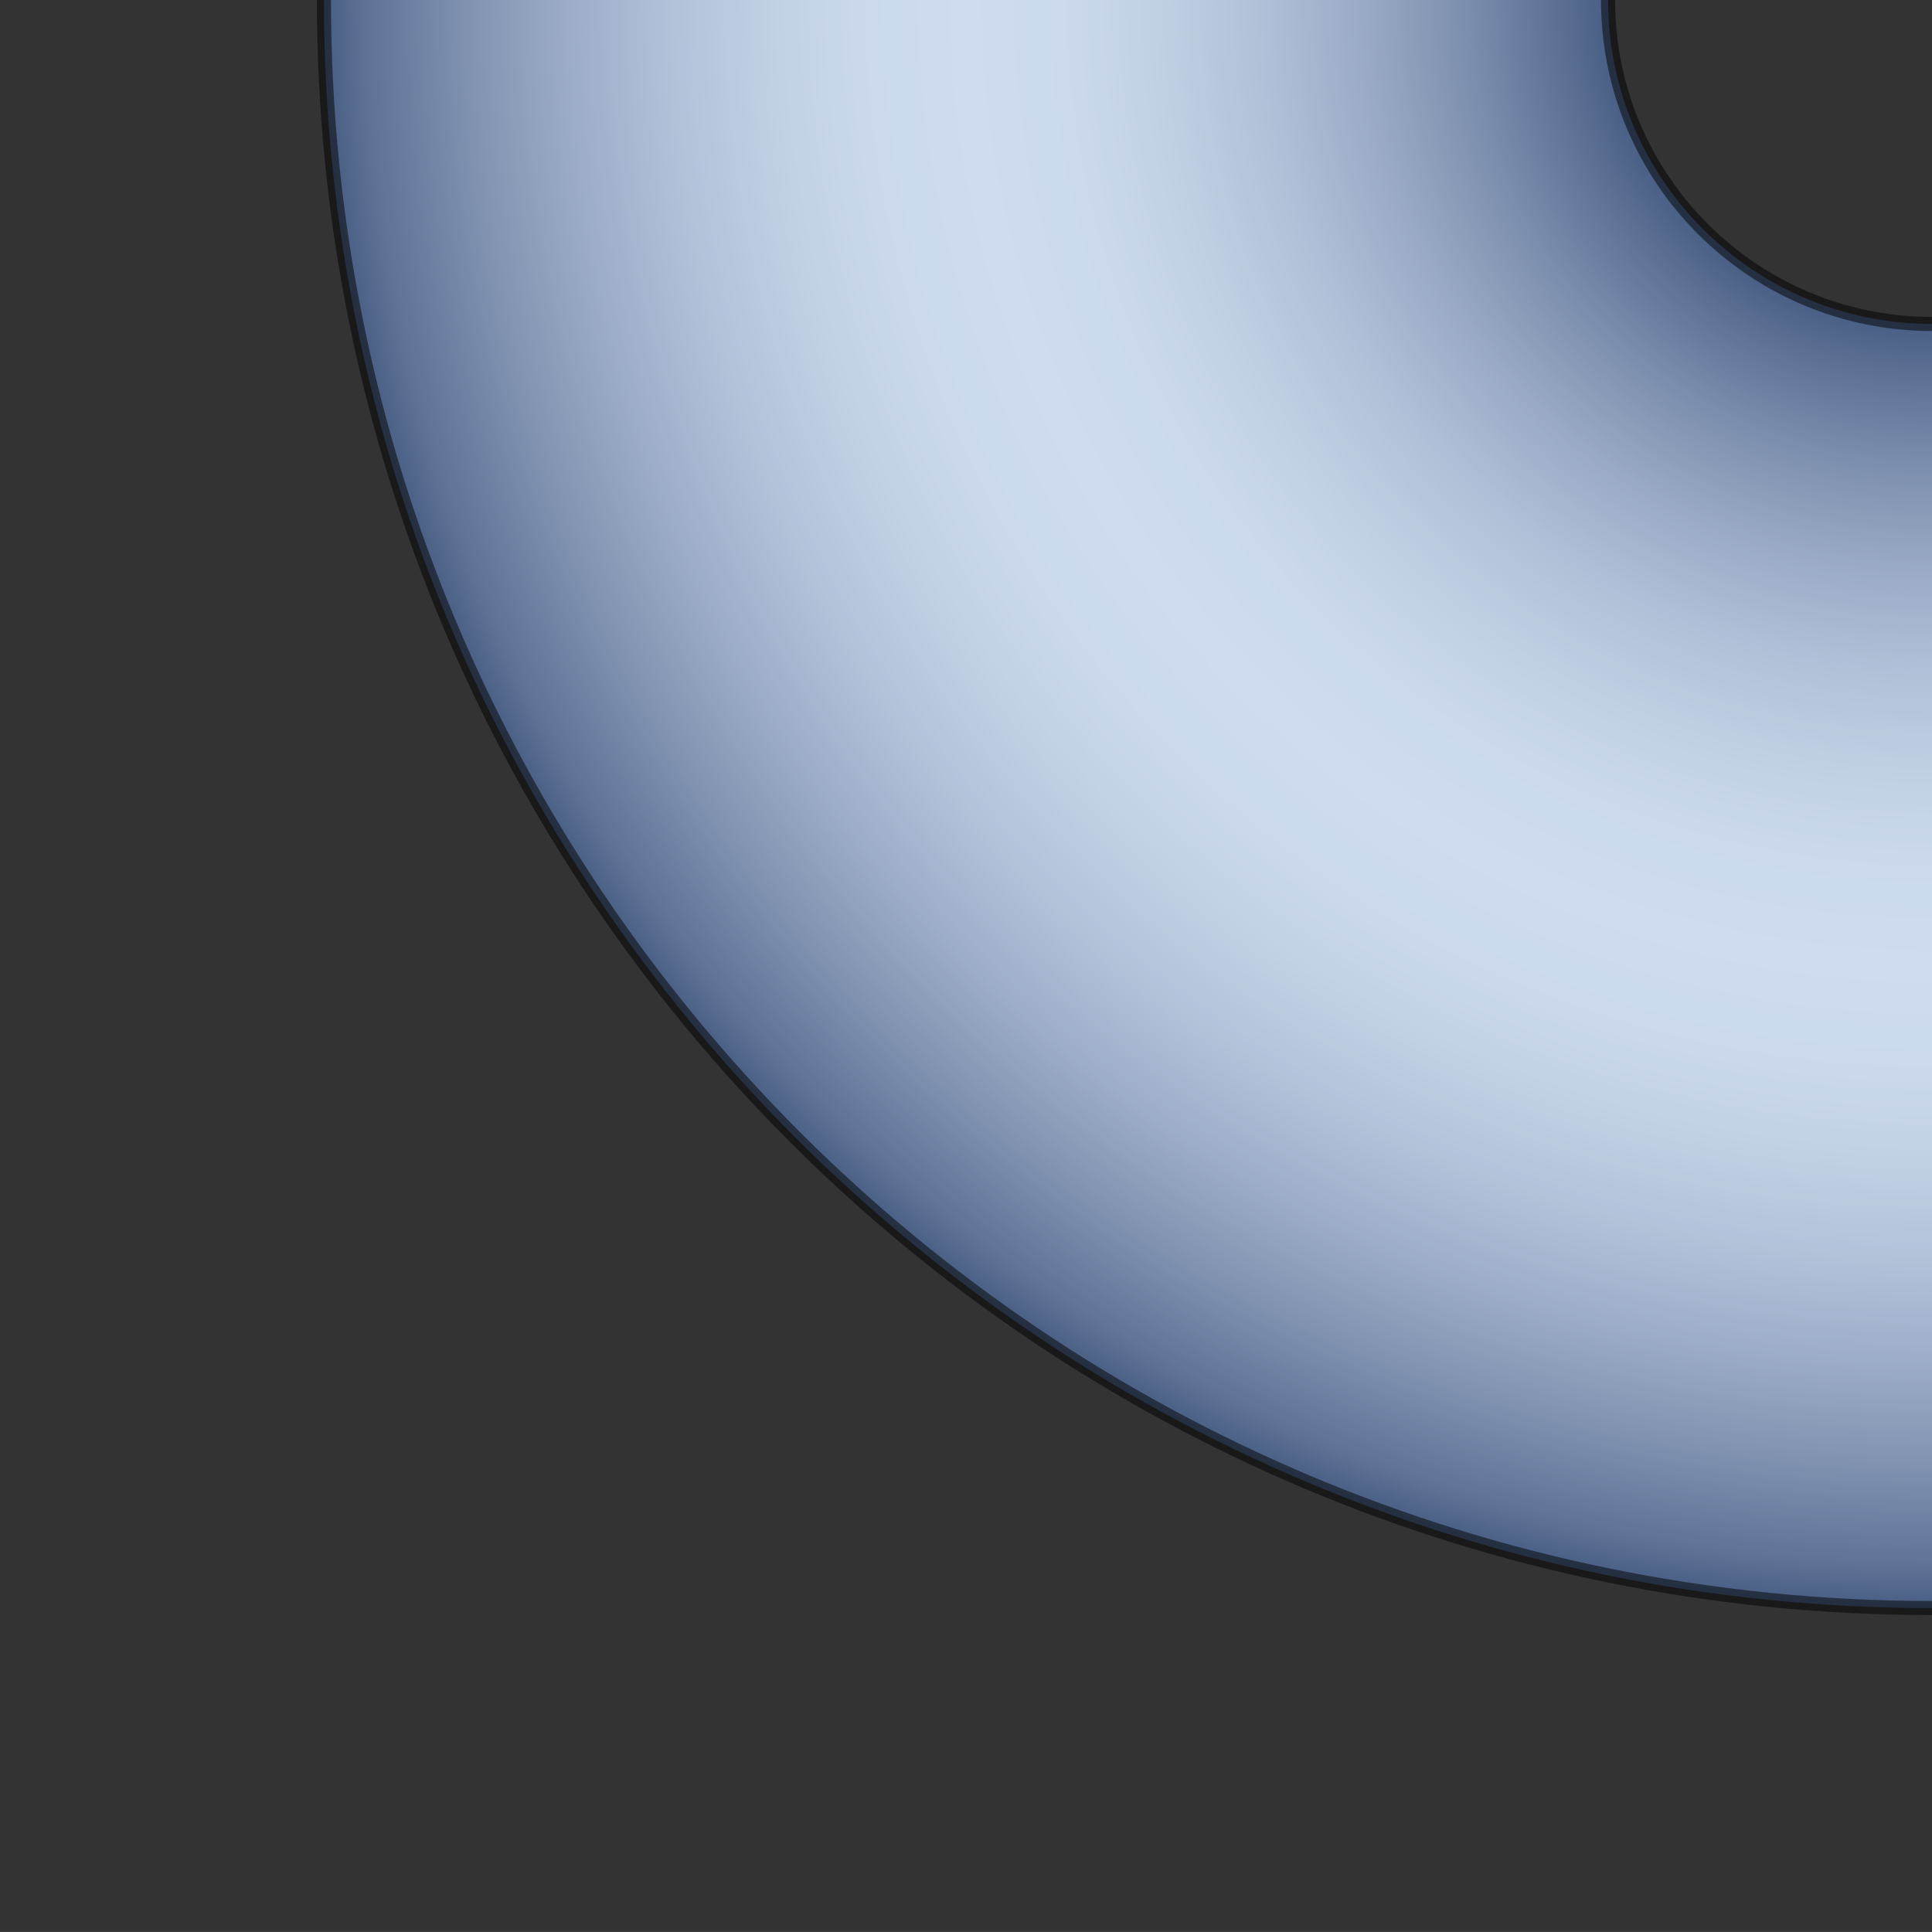
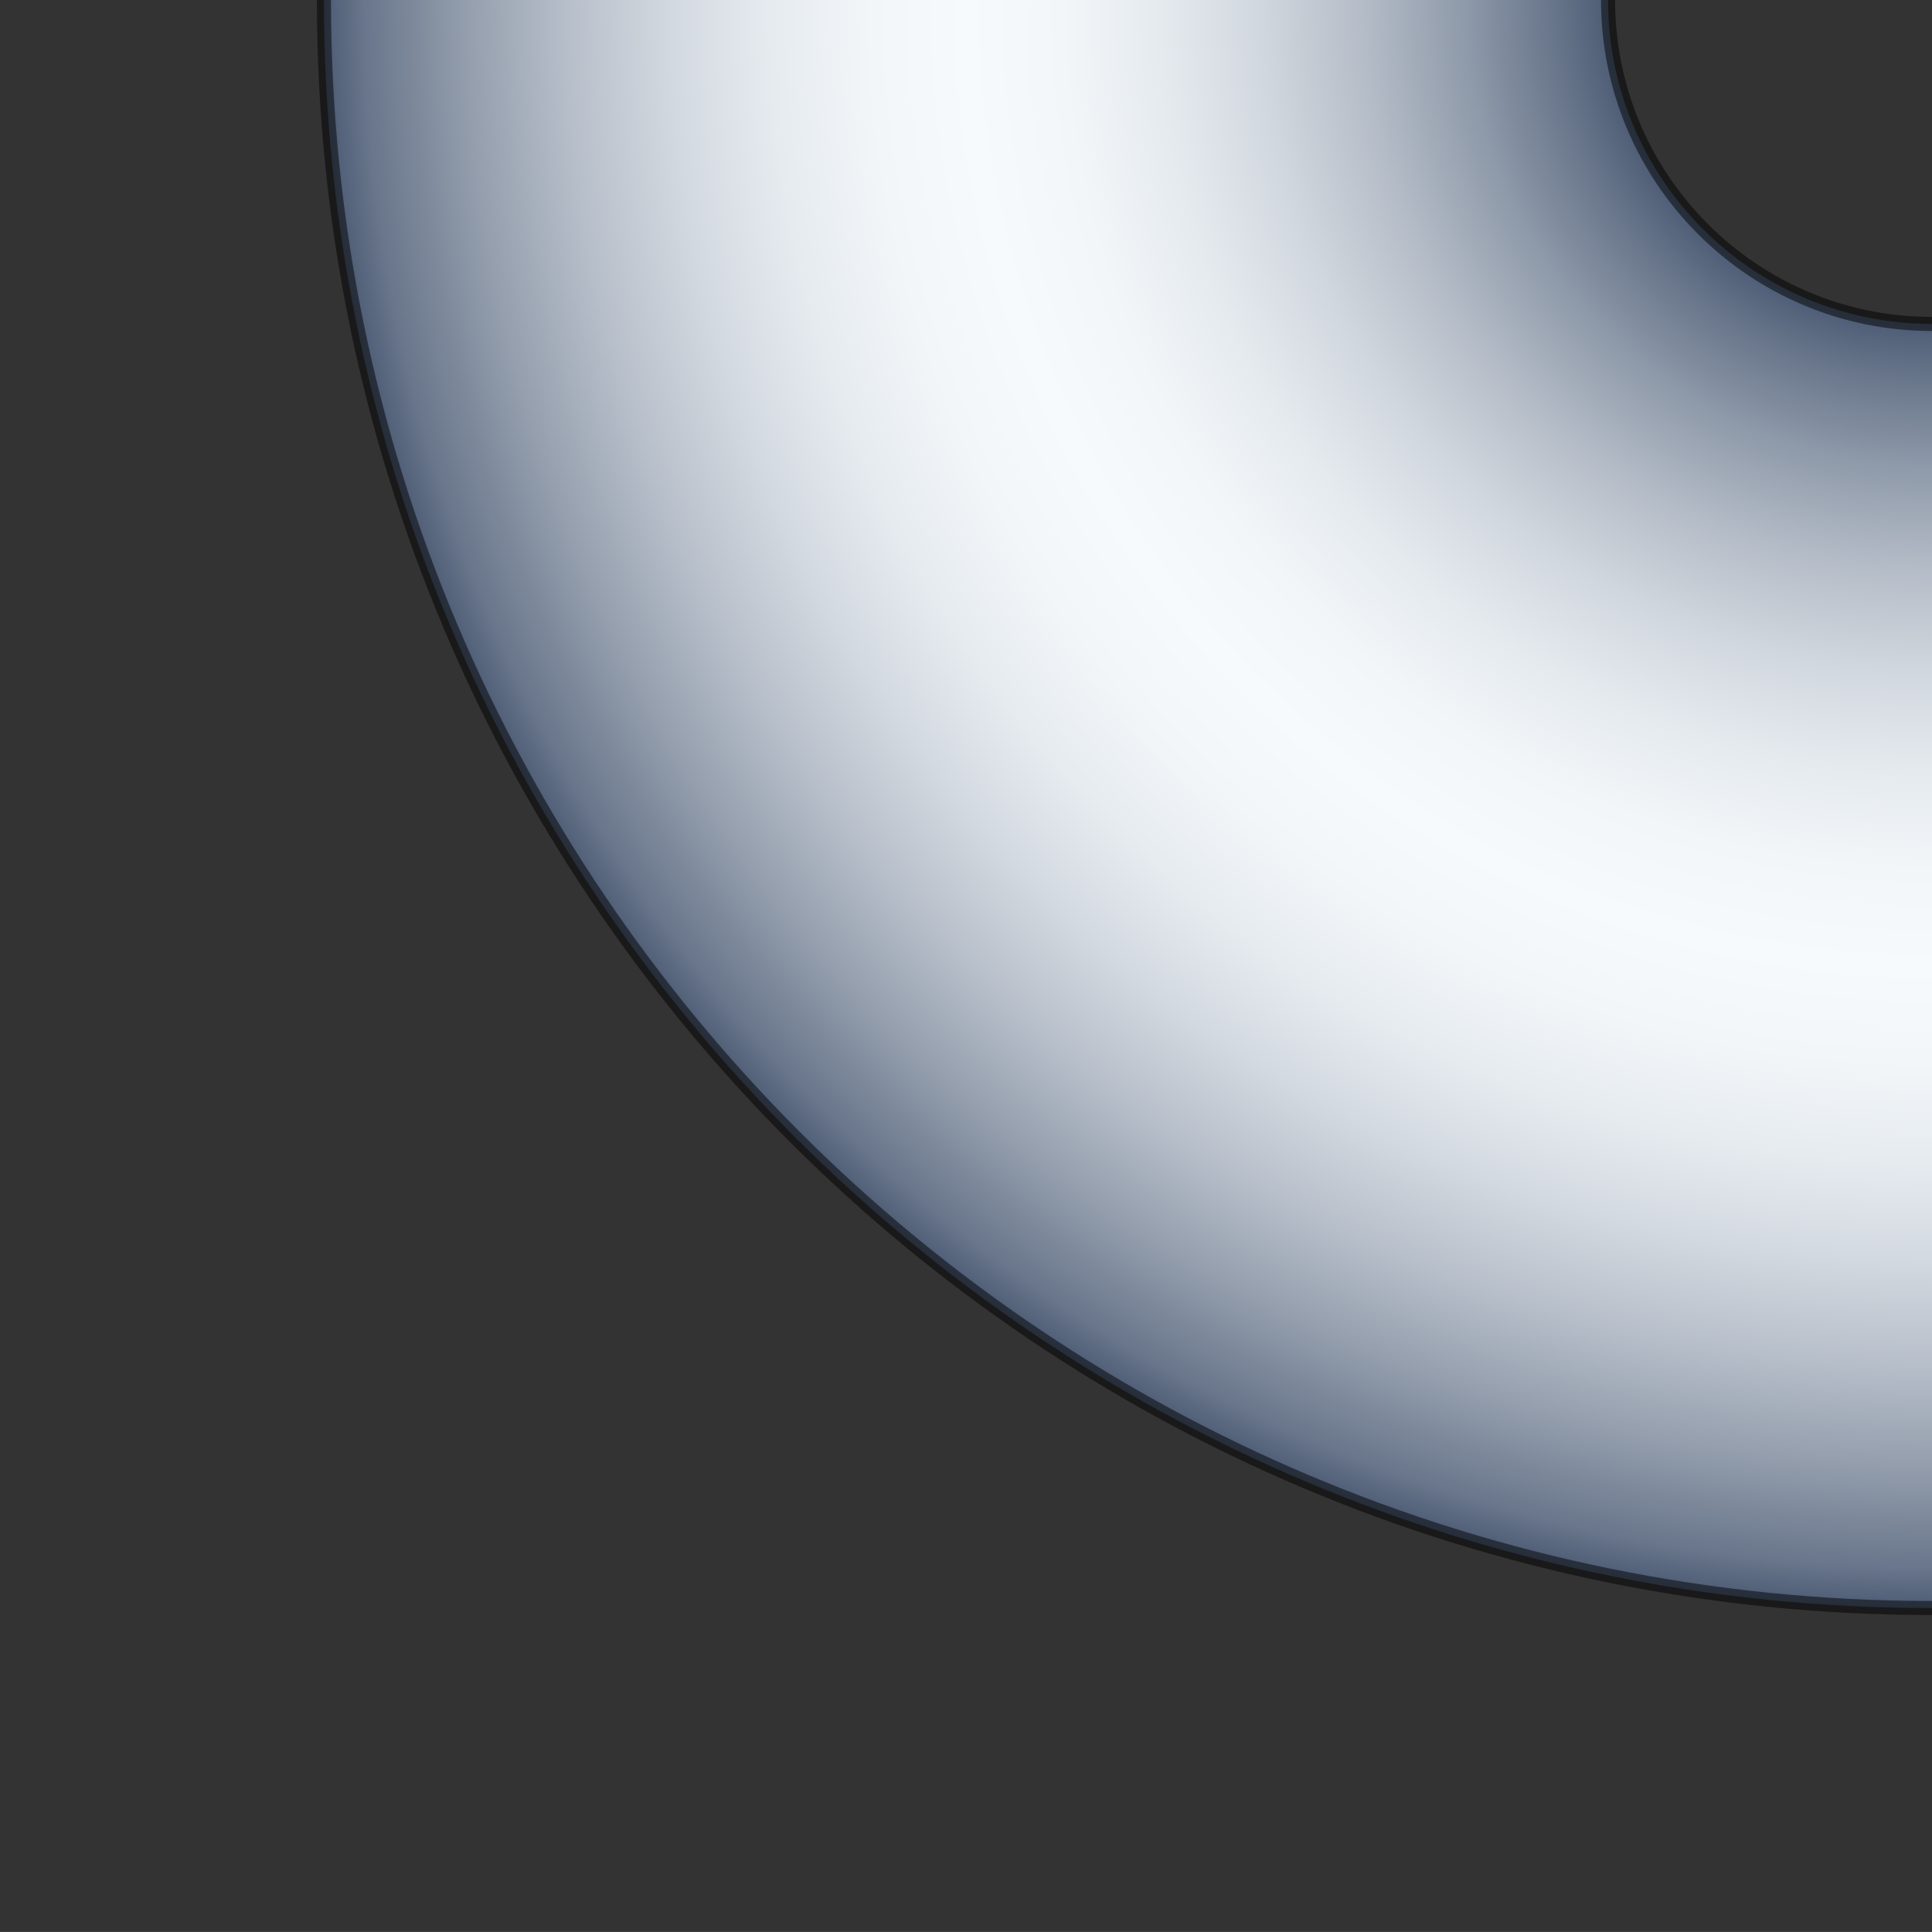
<svg xmlns="http://www.w3.org/2000/svg" xmlns:ns1="http://www.example.com" version="1.1" id="_x30_" preserveAspectRatio="none" x="0px" y="0px" viewBox="1.417 1.417 41.151 41.15" xml:space="preserve">
  <rect x="1.417" y="1.417" width="41.151" height="41.15" fill="#333333" stroke="none" />
  <ns1:params>
    <ns1:param name="color" description="Color" type="C" cssAttributes="fill" classes="color" />
    <ns1:param type="F" name="saturation" description="Saturation" min="0" max="1" cssAttributes="opacity" classes="color" />
  </ns1:params>
  <style type="text/css">
   

	.stroke{
		stroke-width:0.3;
		stroke-linecap:round;
		stroke-linejoin:round;
		stroke: black;
		fill:none;
		opacity:0.5;
	}
	
	.color {
		fill:#3664BF;
		opacity:0.2;
	}

      
</style>
  <radialGradient id="radial" cx="42.568" cy="1.417" r="34.251" gradientUnits="userSpaceOnUse">
    <stop offset="0" style="stop-color:#4D5C75" />
    <stop offset="0.202" style="stop-color:#4D5C75" />
    <stop offset="0.226" style="stop-color:#616F85" />
    <stop offset="0.29" style="stop-color:#8E99A9" />
    <stop offset="0.354" style="stop-color:#B4BCC7" />
    <stop offset="0.417" style="stop-color:#D1D7DE" />
    <stop offset="0.48" style="stop-color:#E5EAEF" />
    <stop offset="0.541" style="stop-color:#F2F6F9" />
    <stop offset="0.601" style="stop-color:#F6FAFC" />
    <stop offset="0.66" style="stop-color:#F2F6F9" />
    <stop offset="0.722" style="stop-color:#E6EBF0" />
    <stop offset="0.784" style="stop-color:#D3D9E0" />
    <stop offset="0.848" style="stop-color:#B7BFCA" />
    <stop offset="0.911" style="stop-color:#949EAD" />
    <stop offset="0.975" style="stop-color:#69768B" />
    <stop offset="1" style="stop-color:#4D5C75" />
  </radialGradient>
  <path fill="url(#radial)" d="M42.568,8.317c-3.811,0-6.9-3.089-6.9-6.9H8.317c0,18.917,15.335,34.251,34.251,34.251V8.317z" />
-   <path class="color" d="M42.568,8.317c-3.811,0-6.9-3.09-6.9-6.9H8.317 c0,18.916,15.335,34.25,34.251,34.25V8.317z" />
  <path class="stroke" d="M42.568,8.317c-3.811,0-6.9-3.09-6.9-6.9" />
  <path class="stroke" d="M8.317,1.417c0,18.916,15.335,34.25,34.251,34.25" />
</svg>